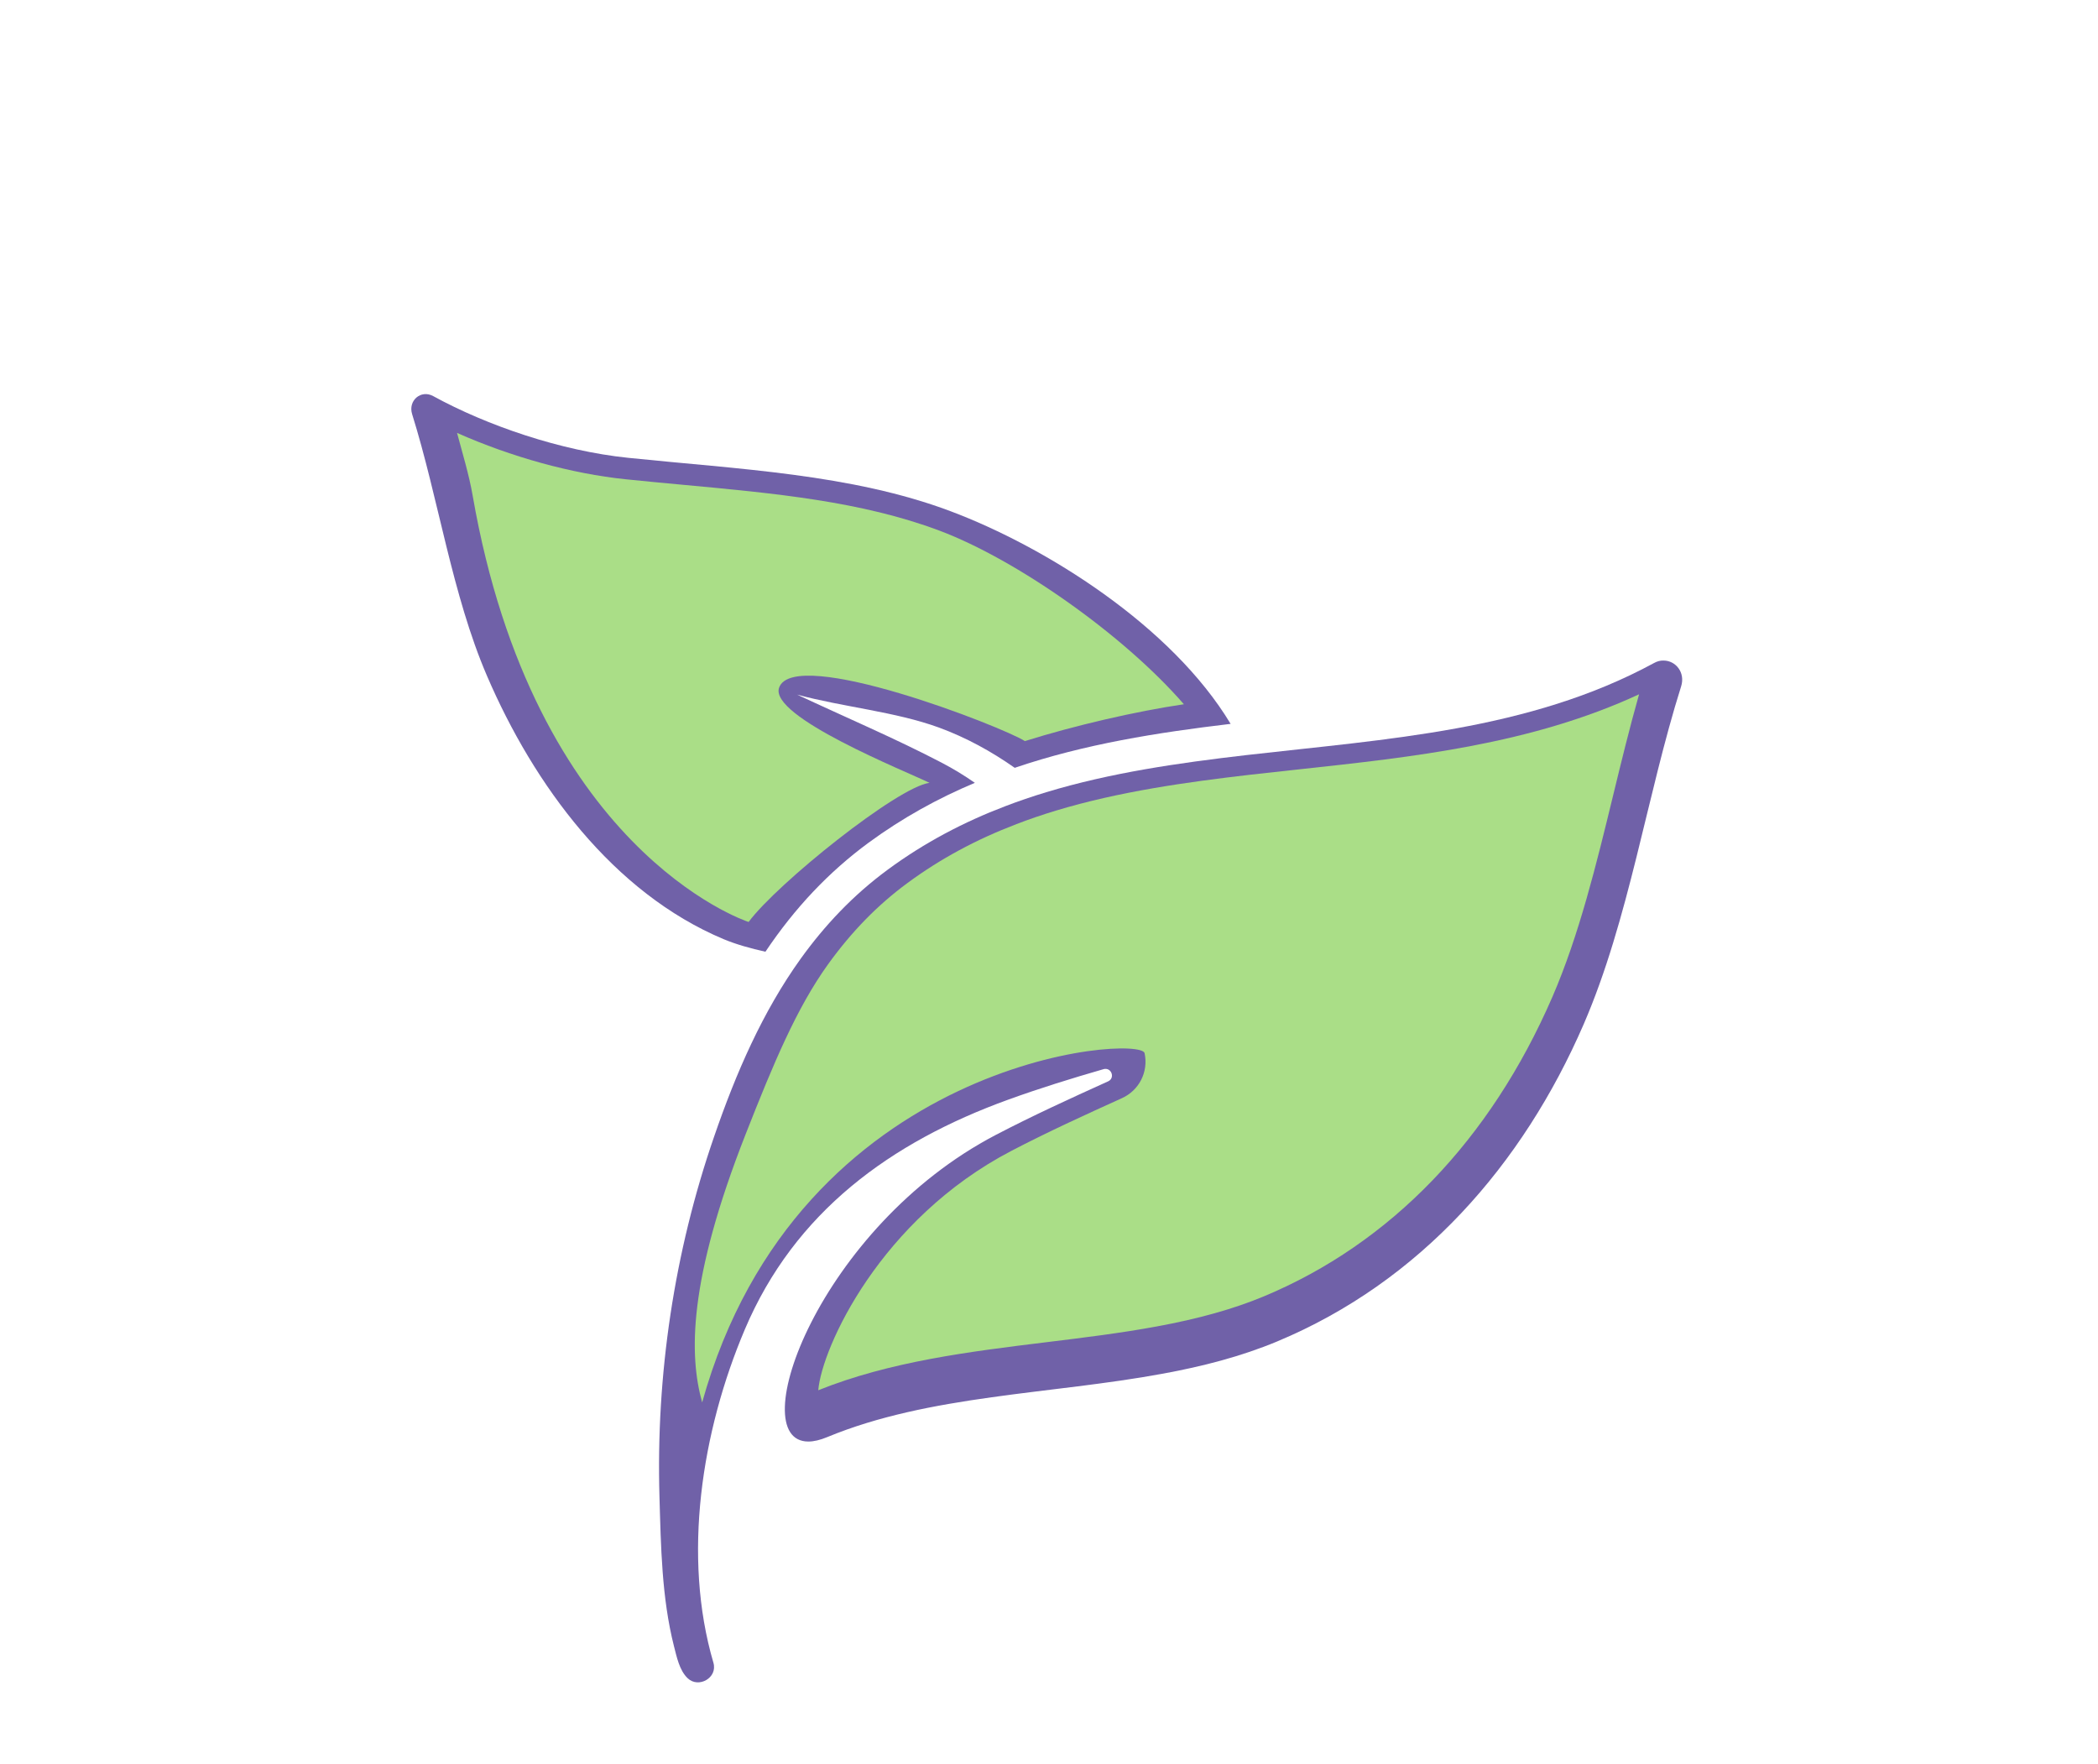
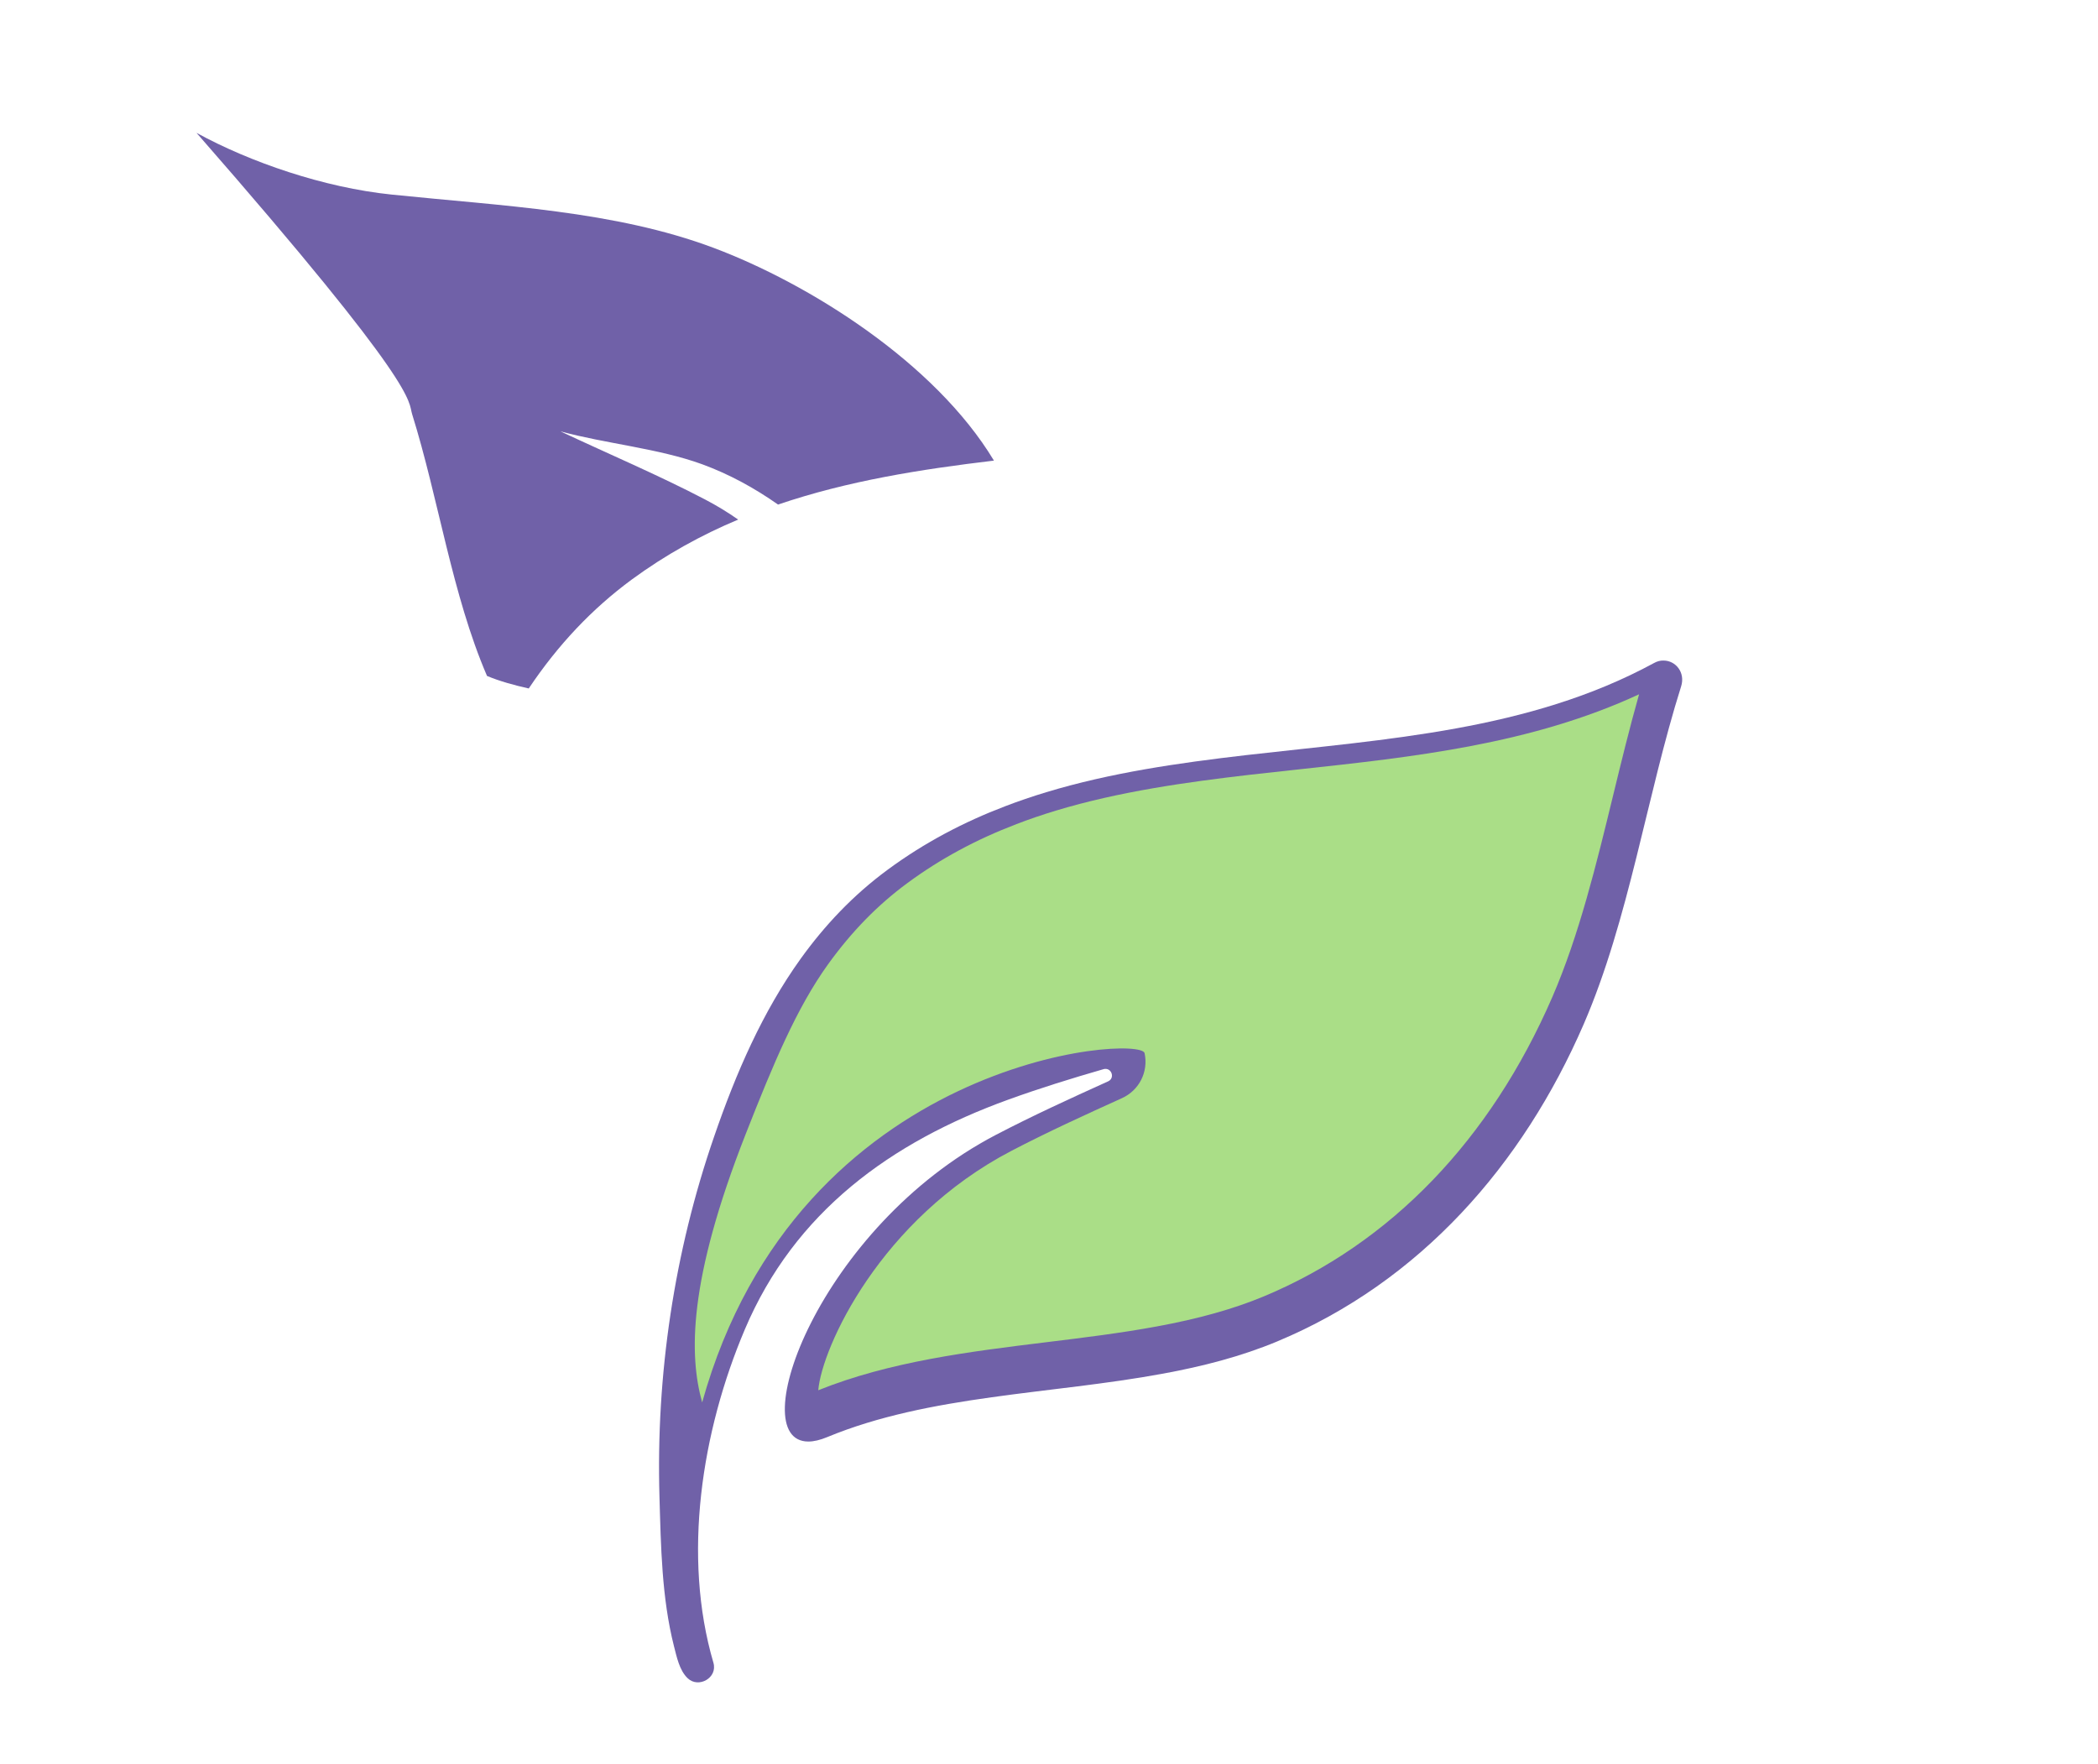
<svg xmlns="http://www.w3.org/2000/svg" xmlns:ns1="http://sodipodi.sourceforge.net/DTD/sodipodi-0.dtd" xmlns:ns2="http://www.inkscape.org/namespaces/inkscape" version="1.1" id="Ebene_1" ns1:docname="nature.svg" ns2:version="0.91 r13725" x="0px" y="0px" width="87.66px" height="73.7px" viewBox="0 0 87.66 73.7" enable-background="new 0 0 87.66 73.7" xml:space="preserve">
  <ns1:namedview ns2:pageshadow="2" ns2:current-layer="g4159" ns2:cy="39.64372" ns2:window-height="836" borderopacity="1" ns2:window-x="0" id="namedview25" ns2:window-width="1440" ns2:window-maximized="1" showgrid="false" ns2:pageopacity="0" ns2:window-y="27" guidetolerance="10" gridtolerance="10" ns2:zoom="4.5285536" ns2:cx="26.015298" pagecolor="#ffffff" objecttolerance="10" bordercolor="#666666">
	</ns1:namedview>
  <g id="g4201" transform="matrix(0.055,0,0,0.055,16.822,16.466)">
    <g id="g4159">
-       <path id="path4161" ns2:connector-curvature="0" fill="#7061A8" d="M64.128,214.125    c35.6,82.797,95.696,164.71,179.802,199.991c9.599,3.999,20.498,7.007,31.698,9.519c22.4-33.405,48.1-60.503,78.197-82.708    c25.903-19.003,53.001-33.901,80.904-45.597c-7.998-5.6-16.402-10.705-25.205-15.305c-34.998-18.295-72.898-34.396-109.798-51.701    c34.697,9.404,74.499,12.898,107.701,25.001c20.701,7.6,39.802,18.101,57.602,30.601c53.098-18.101,108.603-26.797,164.001-33.396    c-44.888-74.605-140.699-134.507-212.907-161.604c-75.393-28.301-160.799-31.804-244.703-40.501    c-51.4-5.299-107.294-24.497-148.192-46.896C13.922-3.577,4.023,4.925,7.226,15.223C27.325,79.521,37.526,152.321,64.128,214.125z    " />
-       <path fill="#AADE87" d="M262.863,401.022c-4.132-1.274-163.064-55.868-209.669-324.049c-2.76-15.88-7.626-31.654-11.837-47.481    c40.996,18.207,86.955,30.982,128.102,35.219c14.482,1.504,29.026,2.857,43.553,4.202c69.704,6.458,135.542,12.571,194.762,34.803    c58.416,21.922,139.957,79.117,185.748,131.906c-36.626,5.415-82.665,16.057-120.785,28    c-17.181-11.005-175.149-72.473-186.694-40.669c-8.006,22.055,96.572,63.706,114.221,72.375    C376.102,298.355,284.334,371.961,262.863,401.022z" />
+       <path id="path4161" ns2:connector-curvature="0" fill="#7061A8" d="M64.128,214.125    c9.599,3.999,20.498,7.007,31.698,9.519c22.4-33.405,48.1-60.503,78.197-82.708    c25.903-19.003,53.001-33.901,80.904-45.597c-7.998-5.6-16.402-10.705-25.205-15.305c-34.998-18.295-72.898-34.396-109.798-51.701    c34.697,9.404,74.499,12.898,107.701,25.001c20.701,7.6,39.802,18.101,57.602,30.601c53.098-18.101,108.603-26.797,164.001-33.396    c-44.888-74.605-140.699-134.507-212.907-161.604c-75.393-28.301-160.799-31.804-244.703-40.501    c-51.4-5.299-107.294-24.497-148.192-46.896C13.922-3.577,4.023,4.925,7.226,15.223C27.325,79.521,37.526,152.321,64.128,214.125z    " />
      <path id="path4163" ns2:connector-curvature="0" fill="#7061A8" d="M950.648,204.323    c-94.625,51.4-203.123,57.708-309.426,69.898c-51.877,6.007-103.295,13.403-152.191,28.204    c-10.598,3.203-21.197,6.803-31.601,10.802c-30.902,11.801-60.698,27.301-88.804,48.002    c-26.399,19.41-47.994,42.394-66.201,67.696c-29,40.395-49.197,86.893-65.793,135.197c-30.3,87.707-44.208,180.899-41.5,273.614    c1.097,37.599,1.699,76.684,10.997,113.398c2.097,8.086,4.096,18.384,10.404,24.4c8.192,7.891,22.896-0.212,19.596-11.713    c-23.798-81.09-8.997-175.892,23.904-253.39c37.793-89.105,110.797-142.097,200-174.406c23.701-8.599,47.888-16.101,72.5-23.196    c0.495-0.194,1.008-0.194,1.504-0.194c4.883,0,7.006,7.184,1.893,9.484c-29,13.111-57.796,26.31-85.204,40.625    c-134.197,69.996-192.798,232.989-142.495,232.989c4.096,0,8.9-1.097,14.402-3.397c77.595-32.096,169.797-32.415,255.106-48.197    c29.991-5.503,59.203-13.005,86.592-24.417c108.816-45.402,186.597-134.188,232.901-240.987    c34.502-79.692,47.896-173.804,74.012-256.602c3.397-10.607-4.105-19.702-13.306-19.702    C955.638,202.323,953.125,202.925,950.648,204.323z" />
      <path fill="#AADE87" d="M315.757,756.77c2.84-32.769,47.295-129.995,146.645-181.819c27.089-14.155,56.31-27.514,83.912-40.005    c13.252-5.945,20.401-20.047,17.357-34.255c-3.061-14.314-263.06,3.008-336.107,265.333    c-9.997-35.847-10.749-92.466,33.149-204.078c21.135-53.735,38.572-95.439,62.379-128.615    c17.95-24.93,37.758-45.225,60.547-61.981c24.859-18.295,51.922-32.918,82.762-44.694c9.581-3.689,19.613-7.113,29.867-10.209    c47.834-14.482,99.252-21.666,147.715-27.284c12.262-1.398,24.577-2.733,36.891-4.061c86.911-9.387,176.512-19.065,258.451-57.036    c-7.202,25.417-13.553,51.48-19.729,76.879c-12.687,52.161-25.815,106.091-46.127,153.014    c-47.1,108.639-122.899,187.304-219.224,227.504c-22.896,9.537-49.506,17.003-81.337,22.842    c-27.16,5.025-55.876,8.546-83.628,11.943C430.81,727.416,370.387,734.83,315.757,756.77z" />
    </g>
    <g id="g4165">
	</g>
    <g id="g4167">
	</g>
    <g id="g4169">
	</g>
    <g id="g4171">
	</g>
    <g id="g4173">
	</g>
    <g id="g4175">
	</g>
    <g id="g4177">
	</g>
    <g id="g4179">
	</g>
    <g id="g4181">
	</g>
    <g id="g4183">
	</g>
    <g id="g4185">
	</g>
    <g id="g4187">
	</g>
    <g id="g4189">
	</g>
    <g id="g4191">
	</g>
    <g id="g4193-0">
	</g>
  </g>
</svg>